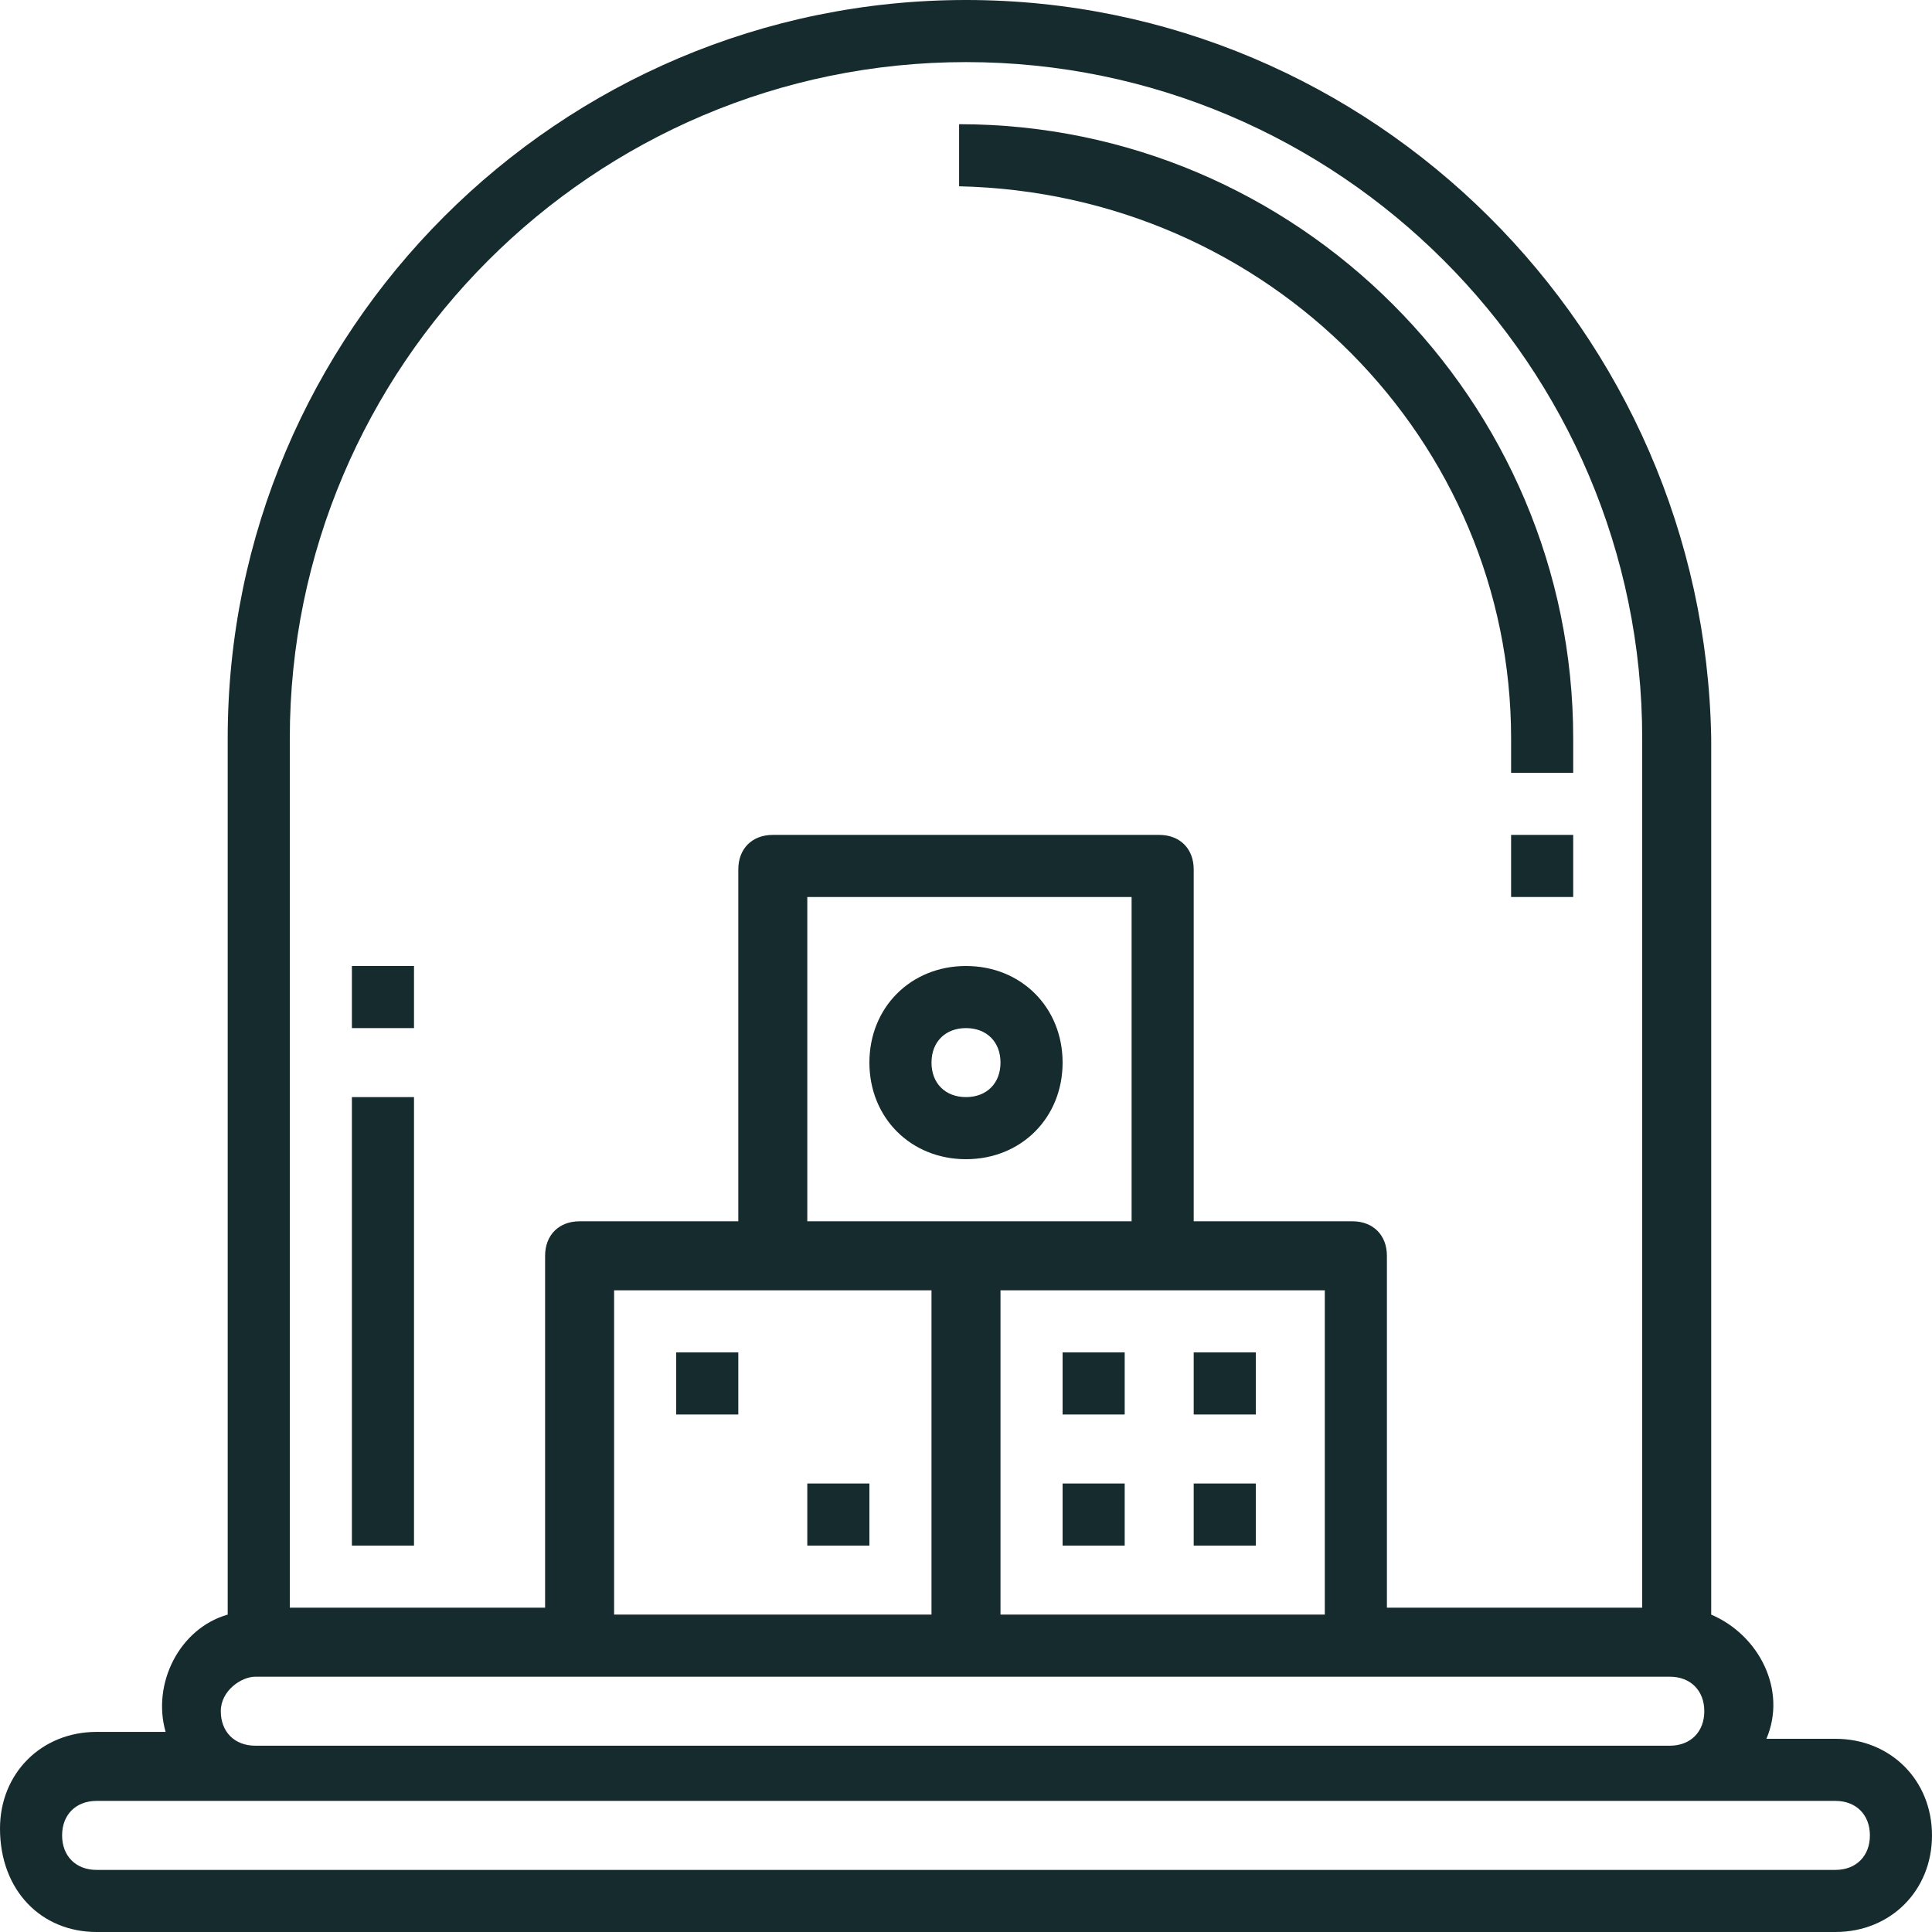
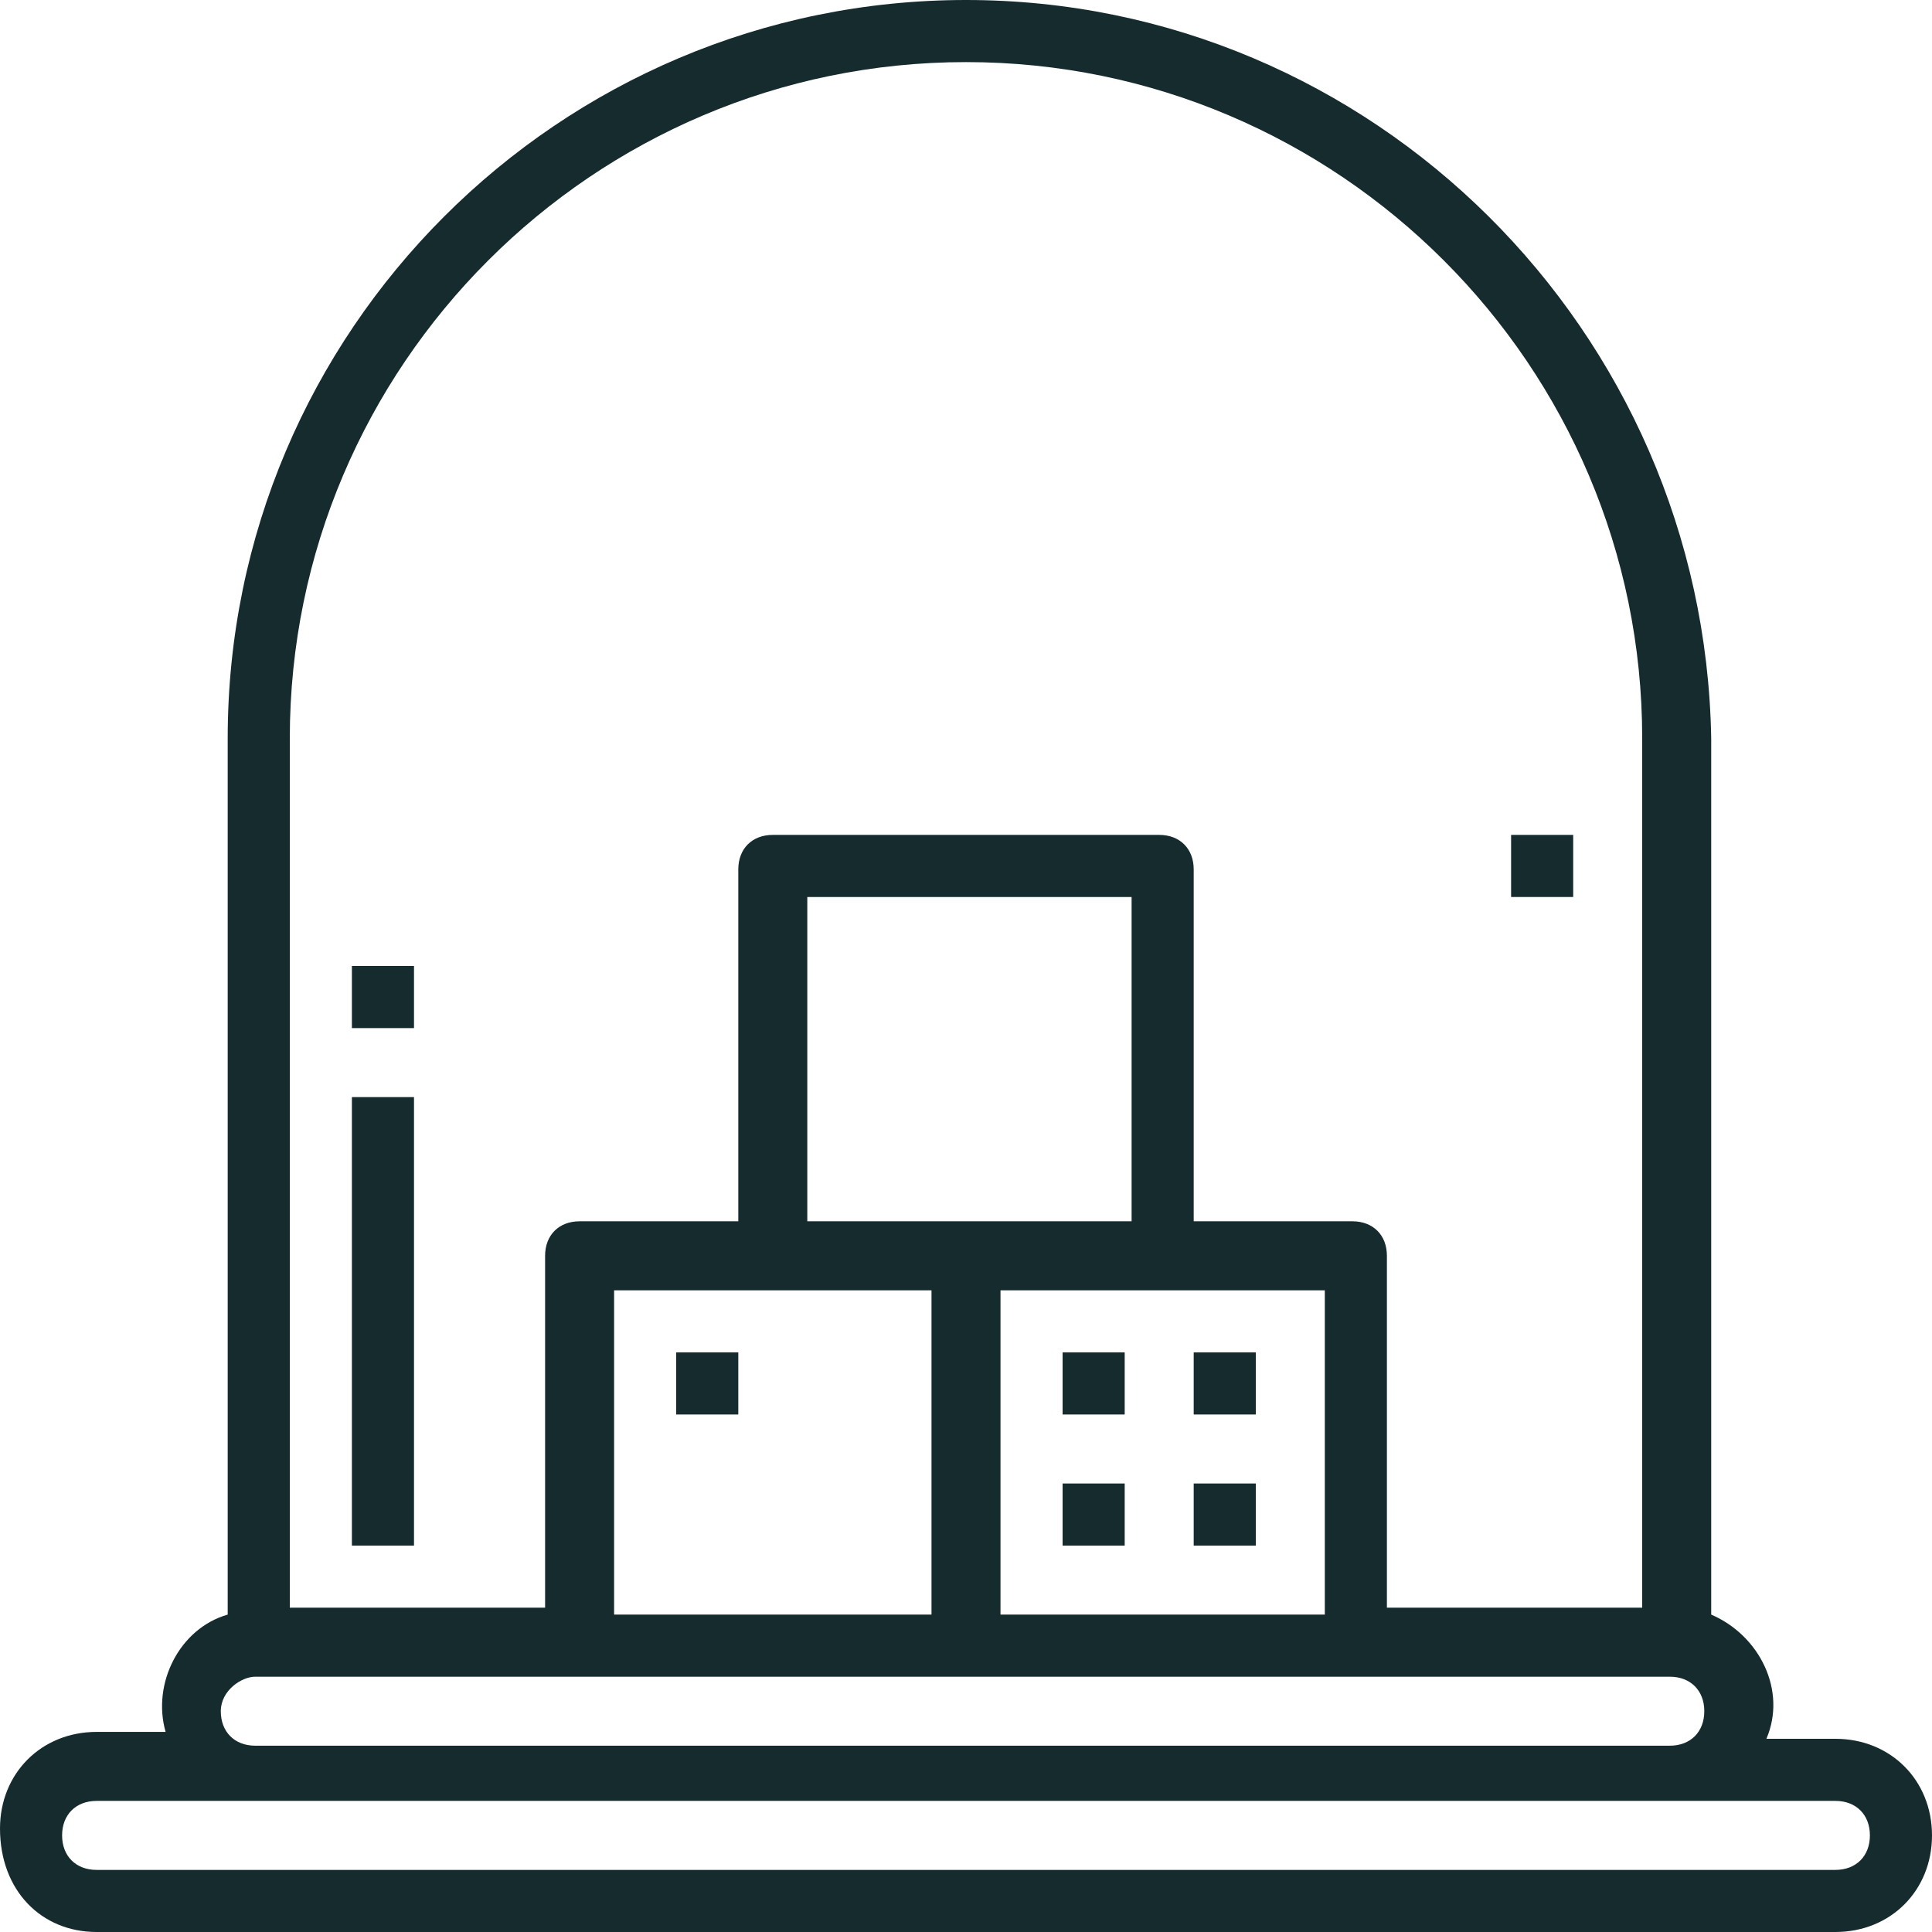
<svg xmlns="http://www.w3.org/2000/svg" version="1.1" id="Layer_1" x="0px" y="0px" viewBox="0 0 28 28" style="enable-background:new 0 0 28 28;" xml:space="preserve">
  <style type="text/css">
	.st0{fill:#152B2E;}
	.st1{fill:#2EF897;}
</style>
  <g>
    <g id="outline">
      <path class="st0" d="M26.6,25.2h-1c0.3-0.7-0.1-1.5-0.8-1.8c0,0,0,0,0,0V10.7C24.7,4.8,19.9,0,14,0C8.1,0,3.3,4.8,3.3,10.7v12.7    c-0.7,0.2-1.1,1-0.9,1.7c0,0,0,0,0,0h-1c-0.8,0-1.4,0.6-1.4,1.4C0,27.4,0.6,28,1.4,28h25.2c0.8,0,1.4-0.6,1.4-1.4    C28,25.8,27.4,25.2,26.6,25.2z M4.2,10.7c0-5.4,4.4-9.8,9.8-9.8s9.8,4.4,9.8,9.8v12.6h-3.7v-5.1c0-0.3-0.2-0.5-0.5-0.5h-2.3v-5.1    c0-0.3-0.2-0.5-0.5-0.5h-5.6c-0.3,0-0.5,0.2-0.5,0.5v5.1H8.4c-0.3,0-0.5,0.2-0.5,0.5v5.1H4.2V10.7z M11.7,17.7v-4.7h4.7v4.7H11.7z     M13.5,18.7v4.7H8.9v-4.7H13.5z M14.5,18.7h4.7v4.7h-4.7V18.7z M3.7,24.3h20.5c0.3,0,0.5,0.2,0.5,0.5s-0.2,0.5-0.5,0.5H3.7    c-0.3,0-0.5-0.2-0.5-0.5S3.5,24.3,3.7,24.3z M26.6,27.1H1.4c-0.3,0-0.5-0.2-0.5-0.5s0.2-0.5,0.5-0.5h25.2c0.3,0,0.5,0.2,0.5,0.5    S26.9,27.1,26.6,27.1z" />
-       <path class="st0" d="M14,14c-0.8,0-1.4,0.6-1.4,1.4s0.6,1.4,1.4,1.4c0.8,0,1.4-0.6,1.4-1.4S14.8,14,14,14z M14,15.9    c-0.3,0-0.5-0.2-0.5-0.5s0.2-0.5,0.5-0.5s0.5,0.2,0.5,0.5S14.3,15.9,14,15.9z" />
      <path class="st0" d="M9.8,19.6h0.9v0.9H9.8V19.6z" />
-       <path class="st0" d="M11.7,21.5h0.9v0.9h-0.9V21.5z" />
      <path class="st0" d="M15.4,19.6h0.9v0.9h-0.9V19.6z" />
-       <path class="st0" d="M17.3,19.6h0.9v0.9h-0.9V19.6z" />
+       <path class="st0" d="M17.3,19.6h0.9v0.9h-0.9z" />
      <path class="st0" d="M15.4,21.5h0.9v0.9h-0.9V21.5z" />
      <path class="st0" d="M17.3,21.5h0.9v0.9h-0.9V21.5z" />
      <path class="st0" d="M5.1,15.9h0.9v6.5H5.1V15.9z" />
      <path class="st0" d="M5.1,14h0.9v0.9H5.1V14z" />
-       <path class="st0" d="M21.9,10.7v0.5h0.9v-0.5c0-4.9-4-8.9-8.9-8.9v0.9C18.4,2.8,21.9,6.4,21.9,10.7z" />
      <path class="st0" d="M21.9,12.1h0.9v0.9h-0.9V12.1z" />
    </g>
  </g>
</svg>